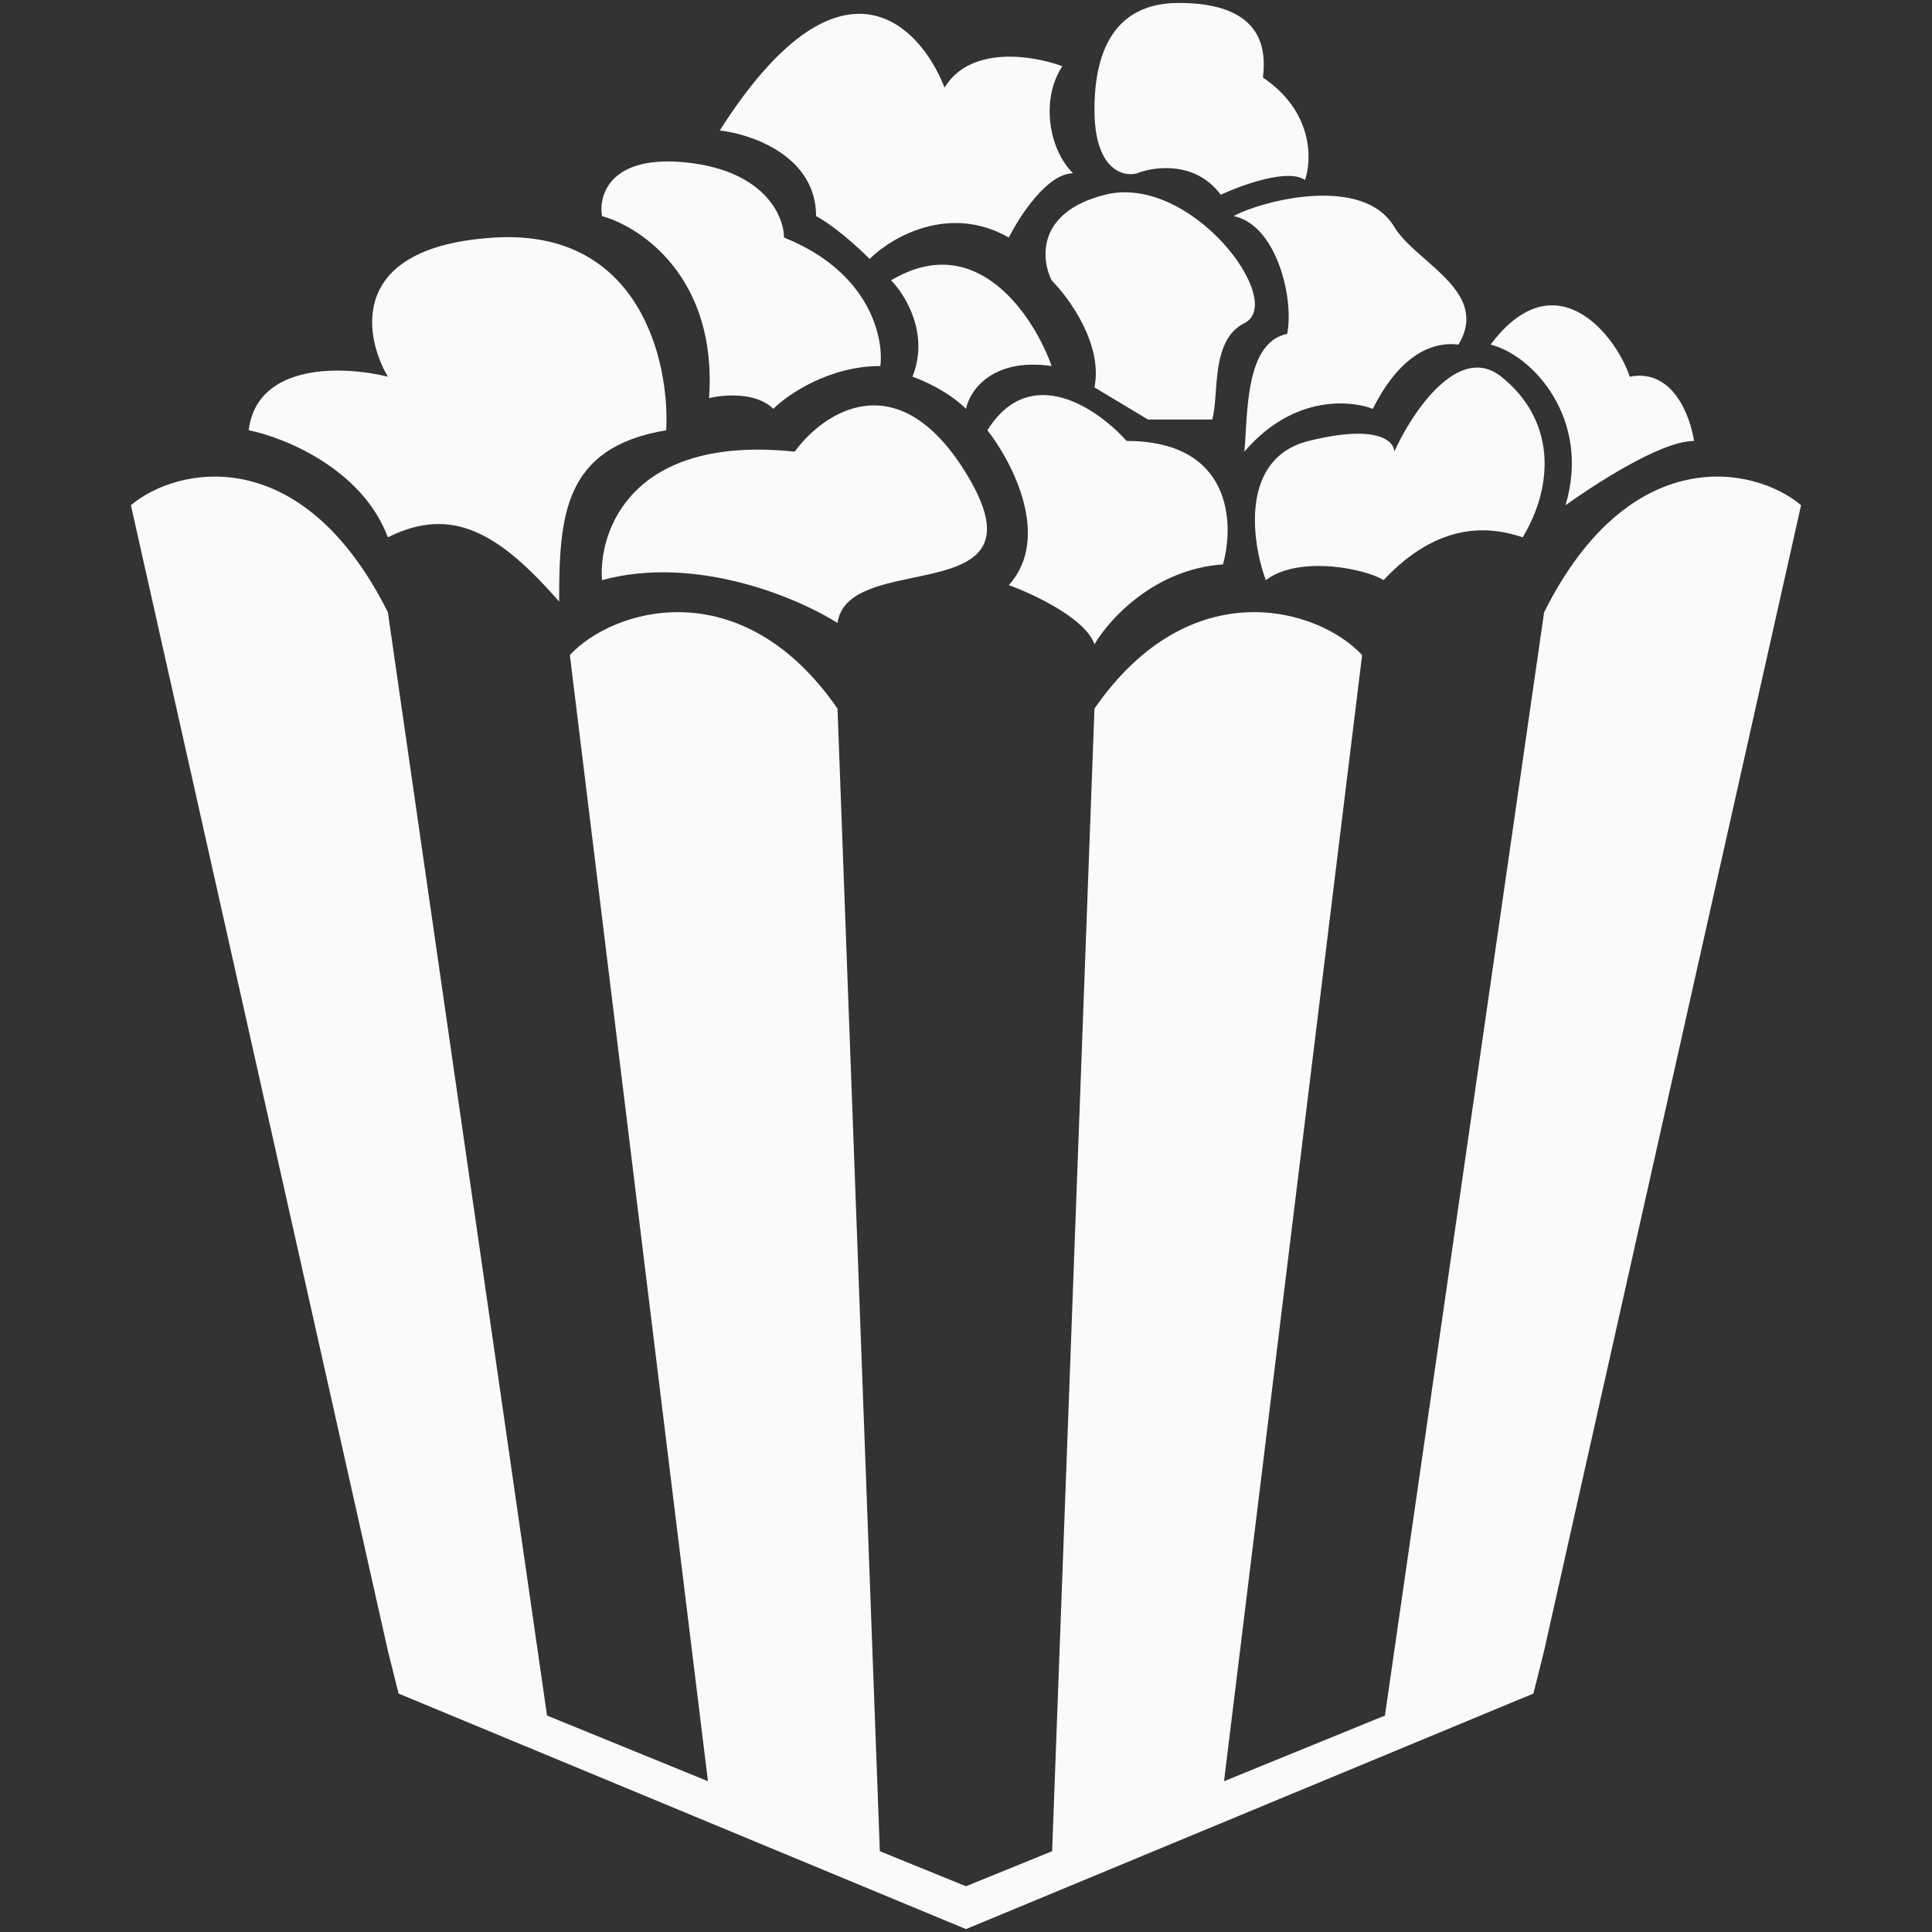
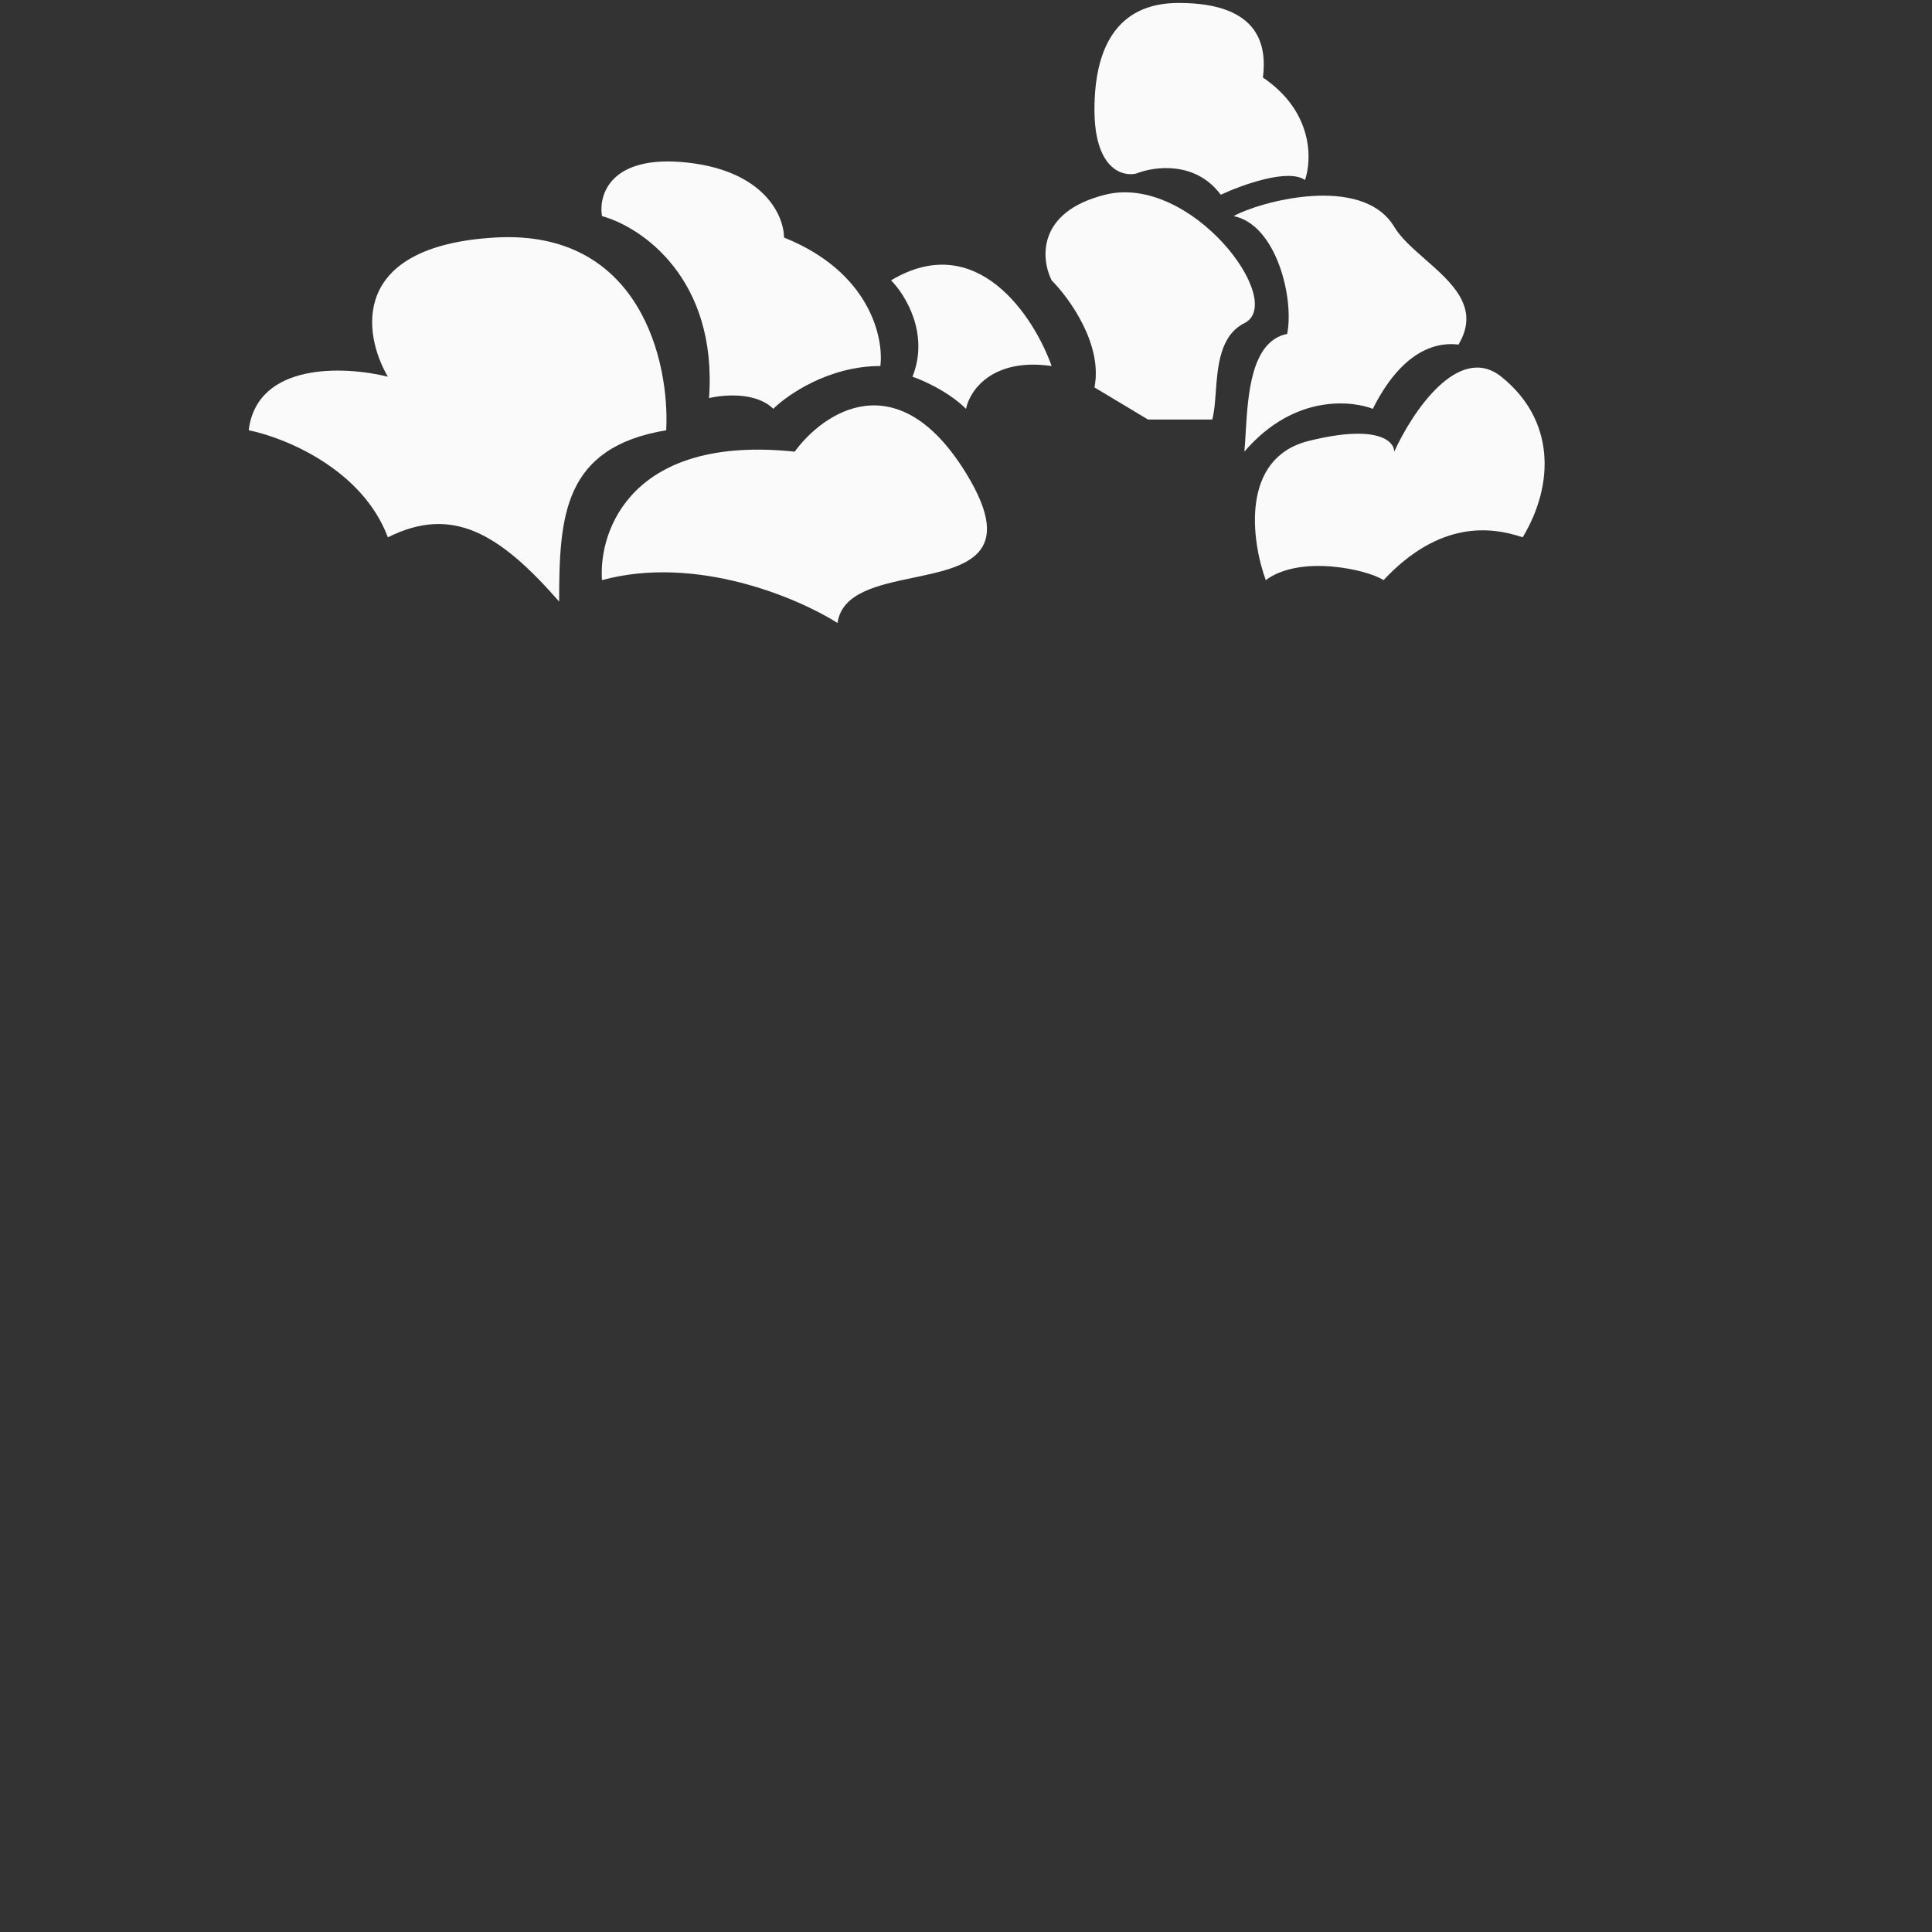
<svg xmlns="http://www.w3.org/2000/svg" version="1.2" preserveAspectRatio="xMidYMid meet" height="500" viewBox="0 0 375 375" zoomAndPan="magnify" width="500">
  <rect x="0" y="0" width="375" height="375" fill="#333333" stroke="none" />
  <g id="d78f6bc62d">
    <path d="M 212.434 21.25 C 212.434 9.676 216.527 0.57 228.785 0.57 C 245.133 0.57 245.812 9.531 245.133 15.051 C 254.938 21.676 254.66 31.059 253.297 34.938 C 250.035 32.633 241.039 35.895 236.949 37.797 C 232.047 31.188 224.012 32.293 220.602 33.672 C 217.891 34.352 212.434 32.844 212.434 21.254 Z M 212.434 21.25" style="stroke:none;fill-rule:nonzero;fill:#fafafa;fill-opacity:1;" />
-     <path d="M 158.406 41.949 C 158.406 30.328 145.938 26.023 139.703 25.328 C 162.984 -11.234 178.488 4.547 183.344 17.016 C 188.328 8.703 200.664 10.781 206.199 12.859 C 202.043 19.094 203.426 28.801 208.277 33.641 C 203.297 33.641 197.891 41.949 195.812 46.105 C 184.172 39.465 172.953 46.105 168.797 50.262 C 163.812 45.277 159.785 42.648 158.406 41.949 Z M 158.406 41.949" style="stroke:none;fill-rule:nonzero;fill:#fafafa;fill-opacity:1;" />
    <path d="M 137.625 77.277 C 139.281 54.012 124.461 44.027 116.844 41.949 C 116.148 37.793 118.5 29.906 133.469 31.562 C 148.438 33.234 152.172 41.949 152.172 46.105 C 168.797 52.762 171.574 65.508 170.875 71.043 C 160.906 71.043 152.871 76.594 150.094 79.355 C 146.766 76.043 140.402 76.594 137.625 77.277 Z M 137.625 77.277" style="stroke:none;fill-rule:nonzero;fill:#fafafa;fill-opacity:1;" />
    <path d="M 75.285 104.293 C 70.301 90.996 55.203 84.906 48.27 83.512 C 49.926 70.215 66.973 71.043 75.285 73.121 C 70.43 64.809 67.801 47.777 96.066 46.105 C 124.328 44.449 130.012 70.363 129.312 83.512 C 109.359 86.84 108.531 100.137 108.531 116.762 C 96.895 103.465 87.754 98.059 75.285 104.293 Z M 75.285 104.293" style="stroke:none;fill-rule:nonzero;fill:#fafafa;fill-opacity:1;" />
-     <path d="M 75.285 320.406 L 25.41 98.059 C 34.422 90.445 58.66 85.59 75.285 118.84 L 106.18 332.988 L 137.414 345.734 L 110.609 127.148 C 118.922 118.152 143.859 110.523 162.562 137.539 L 170.777 359.32 L 187.5 366.121 L 204.219 359.32 L 212.434 137.539 C 231.137 110.523 256.074 118.152 264.387 127.148 L 237.582 345.734 L 268.816 332.988 L 299.711 118.84 C 316.336 85.59 340.574 90.445 349.586 98.059 L 299.711 320.406 L 297.633 328.719 L 187.5 374.438 L 77.363 328.719 Z M 75.285 320.406" style="stroke:none;fill-rule:nonzero;fill:#fafafa;fill-opacity:1;" />
    <path d="M 116.844 112.605 C 116.148 102.914 122.656 84.34 154.25 87.668 C 159.785 80.055 174.203 70.215 187.5 91.824 C 197.387 107.914 187.418 110.008 177.27 112.133 C 170.371 113.578 163.406 115.039 162.562 120.918 C 154.949 116.078 135.125 107.621 116.844 112.605 Z M 116.844 112.605" style="stroke:none;fill-rule:nonzero;fill:#fafafa;fill-opacity:1;" />
    <path d="M 172.953 54.418 C 175.727 57.195 180.438 64.809 177.109 73.121 C 179.188 73.82 184.172 76.043 187.5 79.355 C 188.195 75.898 192.484 69.387 204.121 71.043 C 200.664 61.352 189.578 44.449 172.953 54.418 Z M 172.953 54.418" style="stroke:none;fill-rule:nonzero;fill:#fafafa;fill-opacity:1;" />
-     <path d="M 191.656 83.512 C 196.508 89.695 204.121 104.355 195.812 113.578 C 200.664 115.332 210.781 120.09 212.434 125.074 C 215.211 120.266 224.074 110.445 237.371 109.551 C 239.645 101.562 239.078 85.59 218.668 85.59 C 213.133 79.355 199.969 70.215 191.656 83.512 Z M 191.656 83.512" style="stroke:none;fill-rule:nonzero;fill:#fafafa;fill-opacity:1;" />
    <path d="M 235.977 76.172 C 236.332 71.156 236.785 65.102 241.527 62.73 C 249.84 58.574 231.137 33.637 214.512 37.793 C 201.215 41.121 202.043 50.262 204.121 54.418 C 207.582 57.891 214.09 66.887 212.434 75.199 L 222.824 81.434 L 235.293 81.434 C 235.684 80.051 235.828 78.203 235.977 76.172 Z M 235.977 76.172" style="stroke:none;fill-rule:nonzero;fill:#fafafa;fill-opacity:1;" />
    <path d="M 239.449 41.949 C 244.305 39.191 264.387 33.641 270.621 44.027 C 271.918 46.203 274.242 48.234 276.609 50.312 C 281.84 54.906 287.375 59.742 283.09 66.887 C 277.551 66.207 271.449 69.387 266.465 79.355 C 263.008 77.977 251.496 76.043 241.527 87.668 C 241.641 86.578 241.707 85.312 241.789 83.934 C 242.227 76.578 242.828 66.223 249.84 64.809 C 251.219 57.895 247.762 43.621 239.449 41.949 Z M 239.449 41.949" style="stroke:none;fill-rule:nonzero;fill:#fafafa;fill-opacity:1;" />
    <path d="M 253.996 85.59 C 240.699 88.918 242.906 104.988 245.684 112.605 C 252.34 107.621 265.395 110.527 268.543 112.605 C 279.438 100.98 289.402 102.215 295.555 104.293 C 301.789 93.902 301.789 81.434 291.402 73.121 C 283.09 66.48 274.078 80.055 270.621 87.668 C 270.621 85.59 267.293 82.277 253.996 85.59 Z M 253.996 85.59" style="stroke:none;fill-rule:nonzero;fill:#fafafa;fill-opacity:1;" />
-     <path d="M 289.324 66.887 C 297.633 68.965 308.852 81.434 303.867 98.059 C 308.723 94.602 322.148 85.59 328.805 85.59 C 328.105 80.75 324.648 71.465 316.336 73.121 C 313.562 64.809 301.789 50.262 289.324 66.887 Z M 289.324 66.887" style="stroke:none;fill-rule:nonzero;fill:#fafafa;fill-opacity:1;" />
  </g>
</svg>